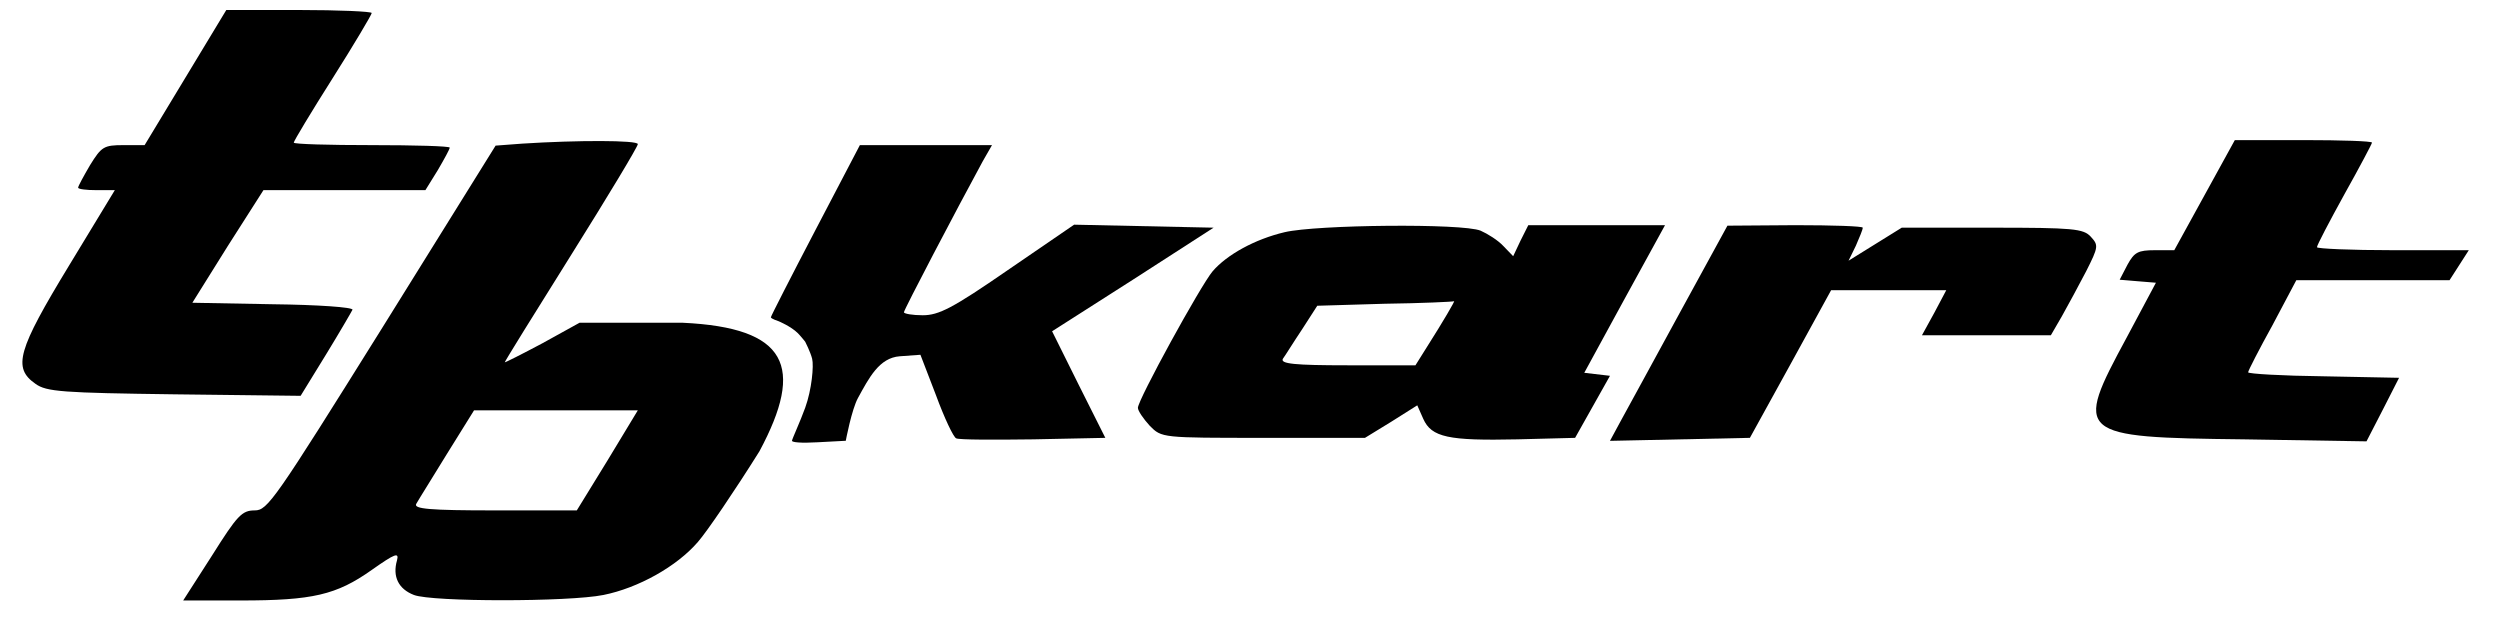
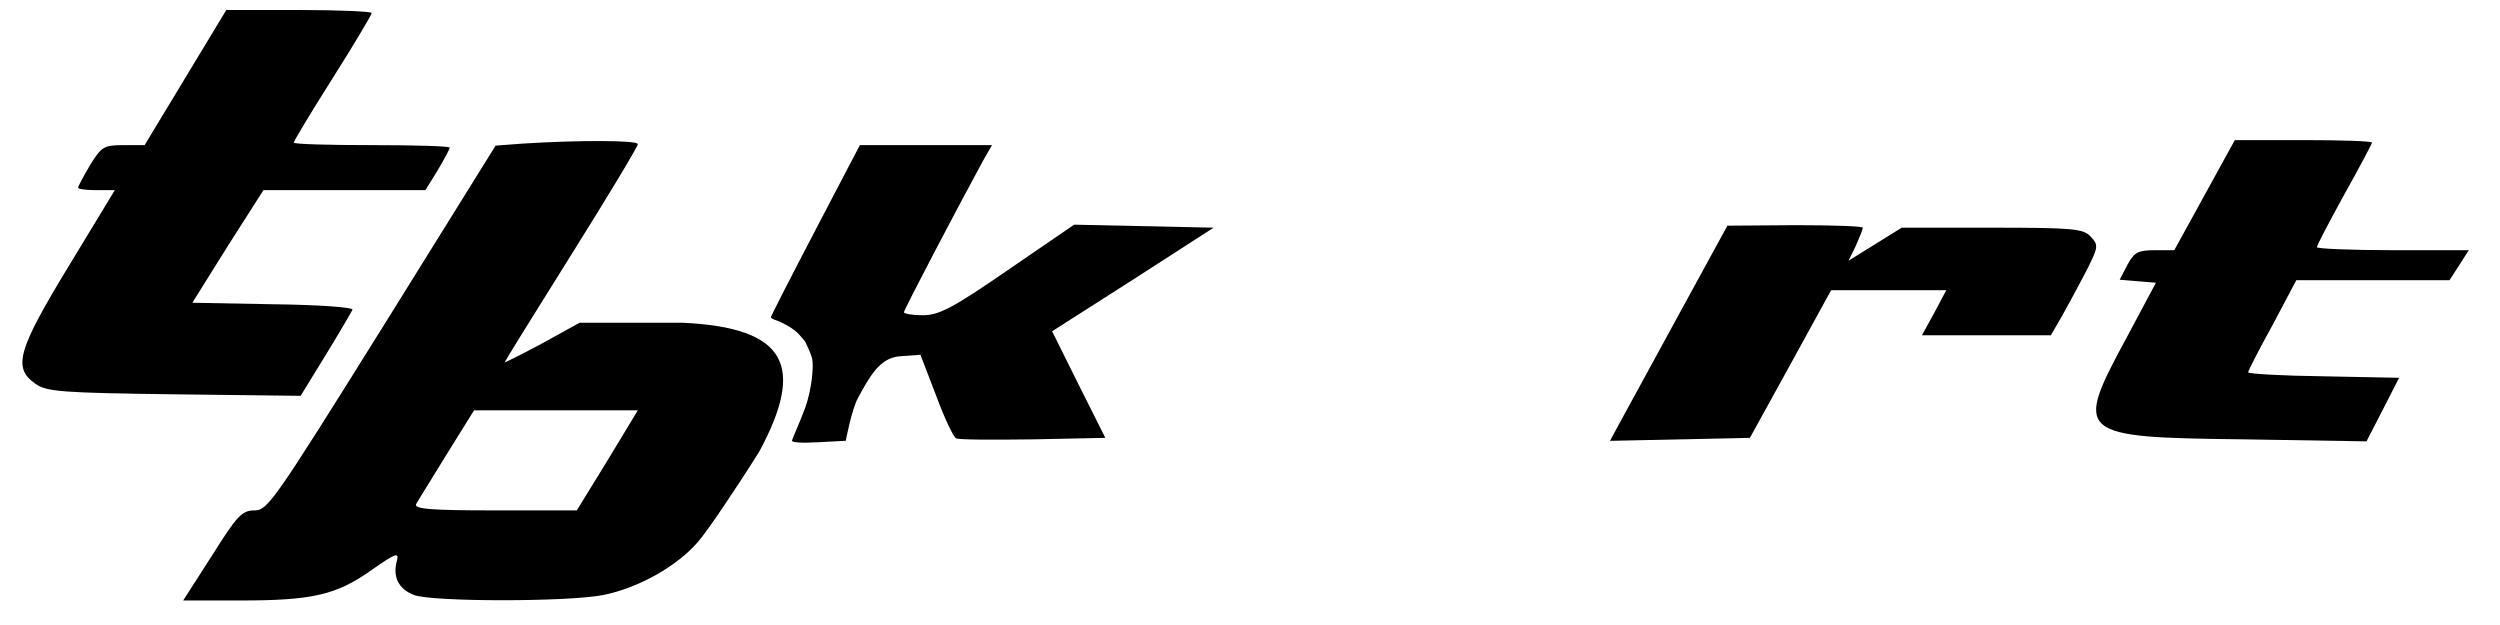
<svg xmlns="http://www.w3.org/2000/svg" viewBox="0 0 100.00 25.00" data-guides="{&quot;vertical&quot;:[],&quot;horizontal&quot;:[]}">
  <defs />
  <path fill="#000000" stroke="none" fill-opacity="1" stroke-width="1" stroke-opacity="1" id="tSvg9e53aabe3d" title="Path 1" d="M94.88 5.705C94.88 5.745 94.385 6.685 93.779 7.766C93.173 8.867 92.678 9.808 92.678 9.888C92.678 9.948 94.054 10.008 95.724 10.008C96.734 10.008 97.743 10.008 98.752 10.008C98.495 10.408 98.238 10.809 97.981 11.209C95.938 11.209 93.895 11.209 91.852 11.209C91.534 11.809 91.216 12.41 90.898 13.01C90.366 13.971 89.925 14.832 89.925 14.892C89.925 14.952 91.283 15.032 92.953 15.052C93.956 15.072 94.96 15.092 95.963 15.112C95.749 15.532 95.535 15.953 95.32 16.373C95.1 16.8 94.88 17.227 94.66 17.654C93.027 17.627 91.393 17.601 89.76 17.574C83.044 17.494 82.952 17.414 85.062 13.511C85.454 12.777 85.845 12.043 86.237 11.309C85.992 11.289 85.747 11.269 85.503 11.249C85.264 11.229 85.025 11.209 84.787 11.189C84.891 10.989 84.995 10.789 85.099 10.588C85.374 10.088 85.521 10.008 86.2 10.008C86.457 10.008 86.714 10.008 86.971 10.008C87.778 8.54 88.586 7.072 89.393 5.604C90.311 5.604 91.228 5.604 92.146 5.604C93.65 5.604 94.88 5.644 94.88 5.705Z" />
  <path fill="#000000" stroke="none" fill-opacity="1" stroke-width="1" stroke-opacity="1" id="tSvg1129ed0cd63" title="Path 2" d="M74.51 9.107C74.51 9.187 74.382 9.488 74.235 9.828C74.137 10.028 74.039 10.228 73.942 10.428C74.651 9.988 75.361 9.548 76.07 9.107C77.275 9.107 78.48 9.107 79.685 9.107C82.933 9.107 83.337 9.147 83.631 9.468C83.943 9.808 83.943 9.868 83.447 10.849C83.154 11.409 82.713 12.23 82.475 12.65C82.328 12.904 82.181 13.157 82.034 13.411C80.315 13.411 78.597 13.411 76.878 13.411C77.043 13.111 77.208 12.81 77.373 12.51C77.532 12.21 77.691 11.909 77.85 11.609C76.315 11.609 74.779 11.609 73.244 11.609C72.706 12.59 72.168 13.571 71.629 14.552C71.085 15.539 70.54 16.526 69.996 17.514C68.13 17.554 66.265 17.594 64.399 17.634C64.54 17.374 64.68 17.114 64.821 16.854C65.059 16.433 66.106 14.492 67.17 12.55C67.812 11.376 68.454 10.201 69.097 9.027C70.002 9.021 70.907 9.014 71.813 9.007C73.299 9.007 74.51 9.047 74.51 9.107Z" />
-   <path fill="#000000" stroke="none" fill-opacity="1" stroke-width="1" stroke-opacity="1" clip-rule="evenodd" fill-rule="evenodd" id="tSvg124e8fd1814" title="Path 3" d="M59.224 9.227C59.499 9.348 59.921 9.608 60.141 9.848C60.27 9.981 60.398 10.115 60.527 10.248C60.625 10.041 60.722 9.835 60.82 9.628C60.924 9.421 61.028 9.214 61.132 9.007C62.955 9.007 64.778 9.007 66.601 9.007C66.063 9.988 65.524 10.969 64.986 11.95C64.448 12.937 63.91 13.925 63.371 14.912C63.714 14.952 64.056 14.992 64.399 15.032C63.934 15.859 63.469 16.687 63.004 17.514C62.233 17.534 61.463 17.554 60.692 17.574C57.939 17.634 57.26 17.494 56.93 16.753C56.85 16.573 56.771 16.393 56.691 16.213C56.343 16.433 55.994 16.653 55.645 16.873C55.297 17.087 54.948 17.3 54.599 17.514C53.241 17.514 51.883 17.514 50.526 17.514C46.47 17.514 46.47 17.514 45.993 17.034C45.736 16.753 45.516 16.433 45.516 16.313C45.516 15.993 48.03 11.409 48.507 10.849C49.076 10.188 50.195 9.568 51.388 9.287C52.654 8.987 58.508 8.927 59.224 9.227ZM52.691 12.23C53.59 12.203 54.489 12.176 55.389 12.15C56.875 12.13 58.123 12.07 58.16 12.05C58.233 11.99 57.719 12.87 57.095 13.851C56.936 14.105 56.777 14.358 56.618 14.612C55.713 14.612 54.807 14.612 53.902 14.612C51.773 14.612 51.205 14.552 51.315 14.351C51.406 14.231 51.737 13.691 52.085 13.171C52.287 12.857 52.489 12.543 52.691 12.23Z" />
  <path fill="#000000" stroke="none" fill-opacity="1" stroke-width="1" stroke-opacity="1" id="tSvg10fcf77f35" title="Path 4" d="M14.869 0.52C14.869 0.581 14.172 1.761 13.309 3.123C12.447 4.484 11.75 5.644 11.75 5.705C11.75 5.765 13.163 5.805 14.869 5.805C16.594 5.805 17.989 5.845 17.989 5.905C17.989 5.965 17.769 6.365 17.512 6.805C17.347 7.072 17.182 7.339 17.016 7.606C14.857 7.606 12.698 7.606 10.538 7.606C10.061 8.353 9.584 9.101 9.107 9.848C8.636 10.602 8.165 11.356 7.694 12.11C8.771 12.13 9.847 12.15 10.924 12.17C12.704 12.19 14.135 12.29 14.099 12.39C14.062 12.47 13.585 13.291 13.034 14.191C12.698 14.739 12.361 15.286 12.025 15.833C10.343 15.813 8.661 15.793 6.978 15.773C2.501 15.713 1.858 15.672 1.418 15.352C0.5 14.712 0.702 14.011 2.758 10.629C3.369 9.621 3.981 8.614 4.593 7.606C4.348 7.606 4.103 7.606 3.859 7.606C3.455 7.606 3.125 7.566 3.125 7.506C3.125 7.446 3.345 7.046 3.602 6.605C4.061 5.865 4.152 5.805 4.941 5.805C5.223 5.805 5.504 5.805 5.785 5.805C6.874 4.003 7.963 2.202 9.052 0.4C10.018 0.4 10.985 0.4 11.951 0.4C13.566 0.4 14.869 0.46 14.869 0.52Z" />
  <path fill="#000000" stroke="none" fill-opacity="1" stroke-width="1" stroke-opacity="1" clip-rule="evenodd" fill-rule="evenodd" id="tSvgfcd17d6986" title="Path 5" d="M25.513 5.765C25.513 5.865 24.32 7.846 22.852 10.188C21.384 12.53 20.191 14.452 20.191 14.492C20.191 14.512 20.87 14.171 21.696 13.731C22.191 13.457 22.687 13.184 23.182 12.91C24.559 12.91 25.935 12.91 27.311 12.91C31.489 13.108 32.208 14.643 30.376 18.054C29.385 19.636 28.284 21.257 27.917 21.677C27.073 22.658 25.531 23.519 24.137 23.799C22.742 24.079 17.292 24.079 16.558 23.799C15.934 23.559 15.695 23.058 15.879 22.418C15.97 22.078 15.805 22.138 14.869 22.798C13.456 23.799 12.502 24.019 9.621 24.019C8.856 24.019 8.092 24.019 7.327 24.019C7.712 23.419 8.098 22.818 8.483 22.218C9.492 20.616 9.676 20.416 10.19 20.416C10.704 20.416 10.979 20.016 15.291 13.111C16.802 10.682 18.313 8.253 19.824 5.825C20.179 5.798 20.534 5.771 20.889 5.745C23.091 5.604 25.513 5.604 25.513 5.765ZM16.649 20.156C16.691 20.078 16.887 19.761 17.155 19.328C17.366 18.988 17.62 18.577 17.879 18.154C18.24 17.574 18.601 16.994 18.962 16.413C21.145 16.413 23.329 16.413 25.513 16.413C25.109 17.08 24.706 17.747 24.302 18.415C23.892 19.082 23.482 19.749 23.072 20.416C21.977 20.416 20.882 20.416 19.787 20.416C17.181 20.416 16.539 20.356 16.649 20.156Z" />
  <path fill="#000000" stroke="none" fill-opacity="1" stroke-width="1" stroke-opacity="1" id="tSvg613dba679e" title="Path 6" d="M31.147 12.85C31.147 12.85 30.835 12.75 30.835 12.69C30.835 12.65 31.642 11.069 32.615 9.207C33.208 8.073 33.801 6.939 34.395 5.805C36.157 5.805 37.918 5.805 39.68 5.805C39.558 6.018 39.435 6.232 39.313 6.445C38.267 8.367 36.157 12.39 36.157 12.49C36.157 12.55 36.505 12.61 36.909 12.61C37.551 12.61 38.102 12.33 40.304 10.809C41.191 10.201 42.078 9.594 42.965 8.987C44.824 9.027 46.684 9.067 48.544 9.107C47.467 9.801 46.39 10.495 45.314 11.189C44.237 11.876 43.161 12.563 42.084 13.251C42.439 13.964 42.794 14.678 43.148 15.392C43.503 16.099 43.858 16.807 44.213 17.514C43.252 17.534 42.292 17.554 41.332 17.574C39.753 17.594 38.377 17.594 38.249 17.534C38.139 17.494 37.772 16.713 37.441 15.813C37.233 15.272 37.025 14.732 36.817 14.191C36.542 14.211 36.267 14.231 35.991 14.251C35.166 14.311 34.758 15.121 34.322 15.913C34.065 16.378 33.831 17.631 33.831 17.631C33.455 17.651 33.079 17.671 32.704 17.691C32.025 17.731 31.679 17.691 31.679 17.631C31.679 17.57 32.007 16.867 32.208 16.309C32.472 15.579 32.556 14.629 32.486 14.351C32.416 14.074 32.208 13.669 32.208 13.669C32.208 13.669 32.021 13.434 31.916 13.329C31.636 13.052 31.147 12.85 31.147 12.85Z" />
</svg>